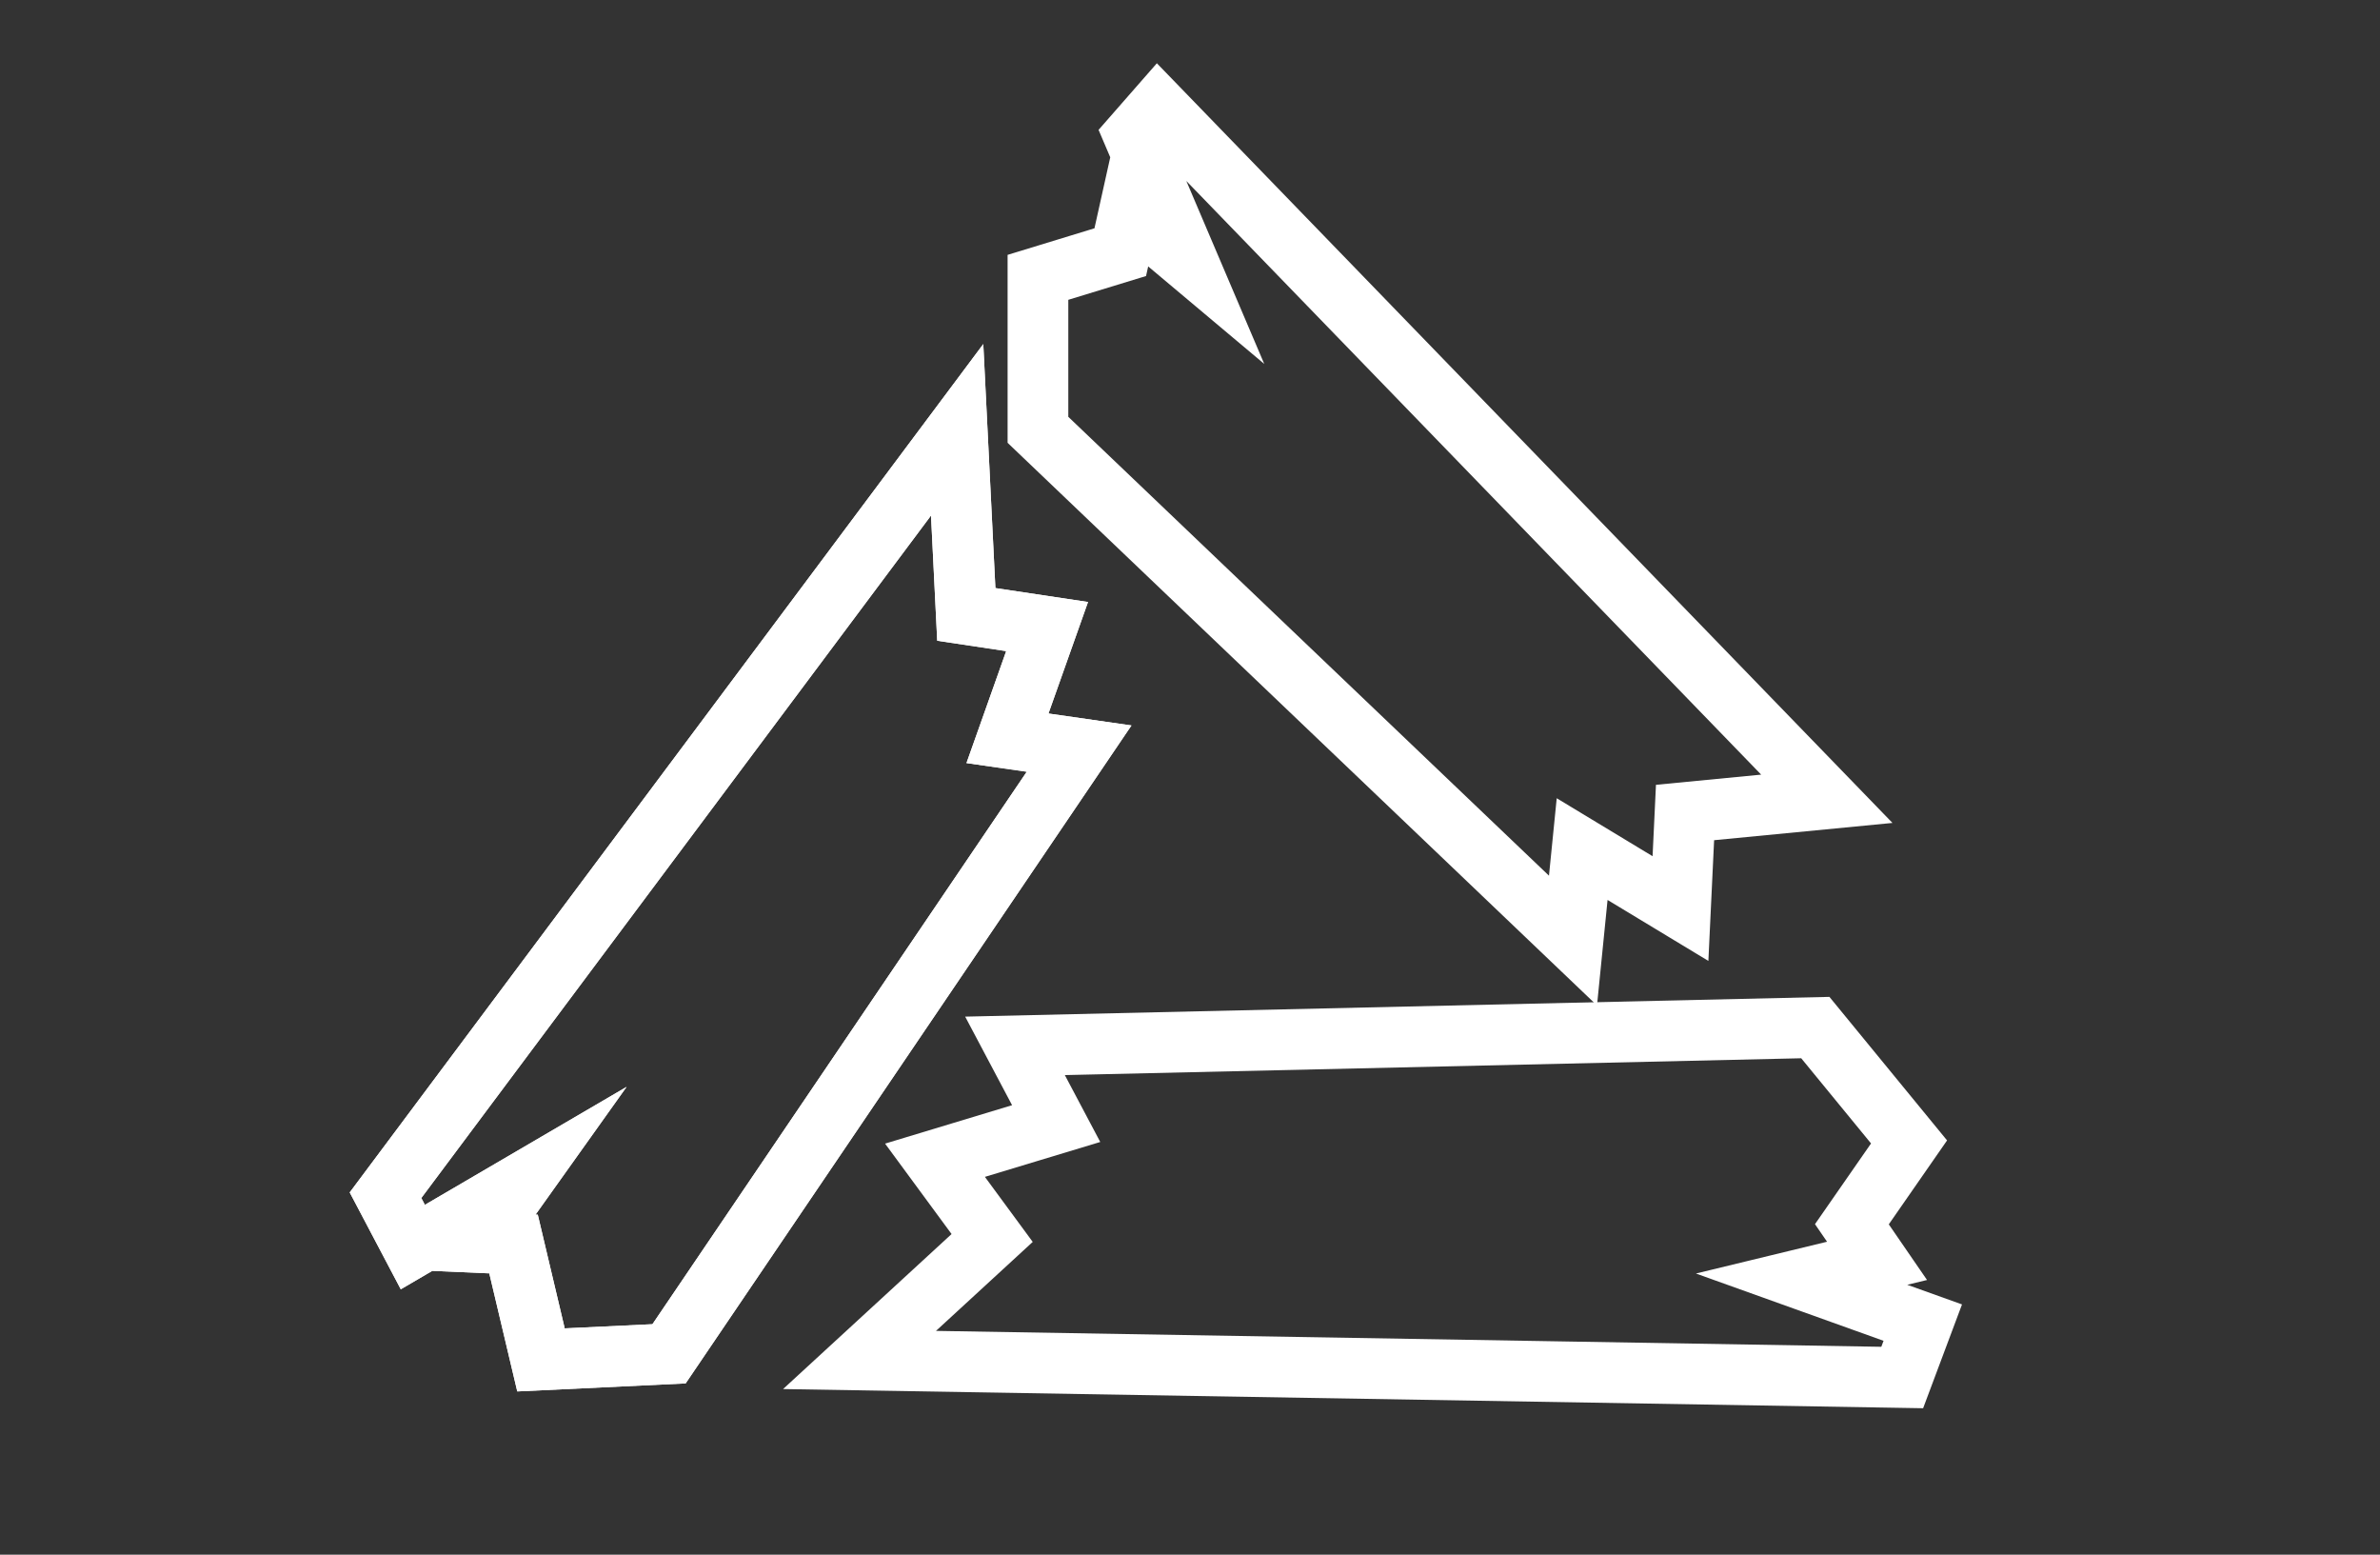
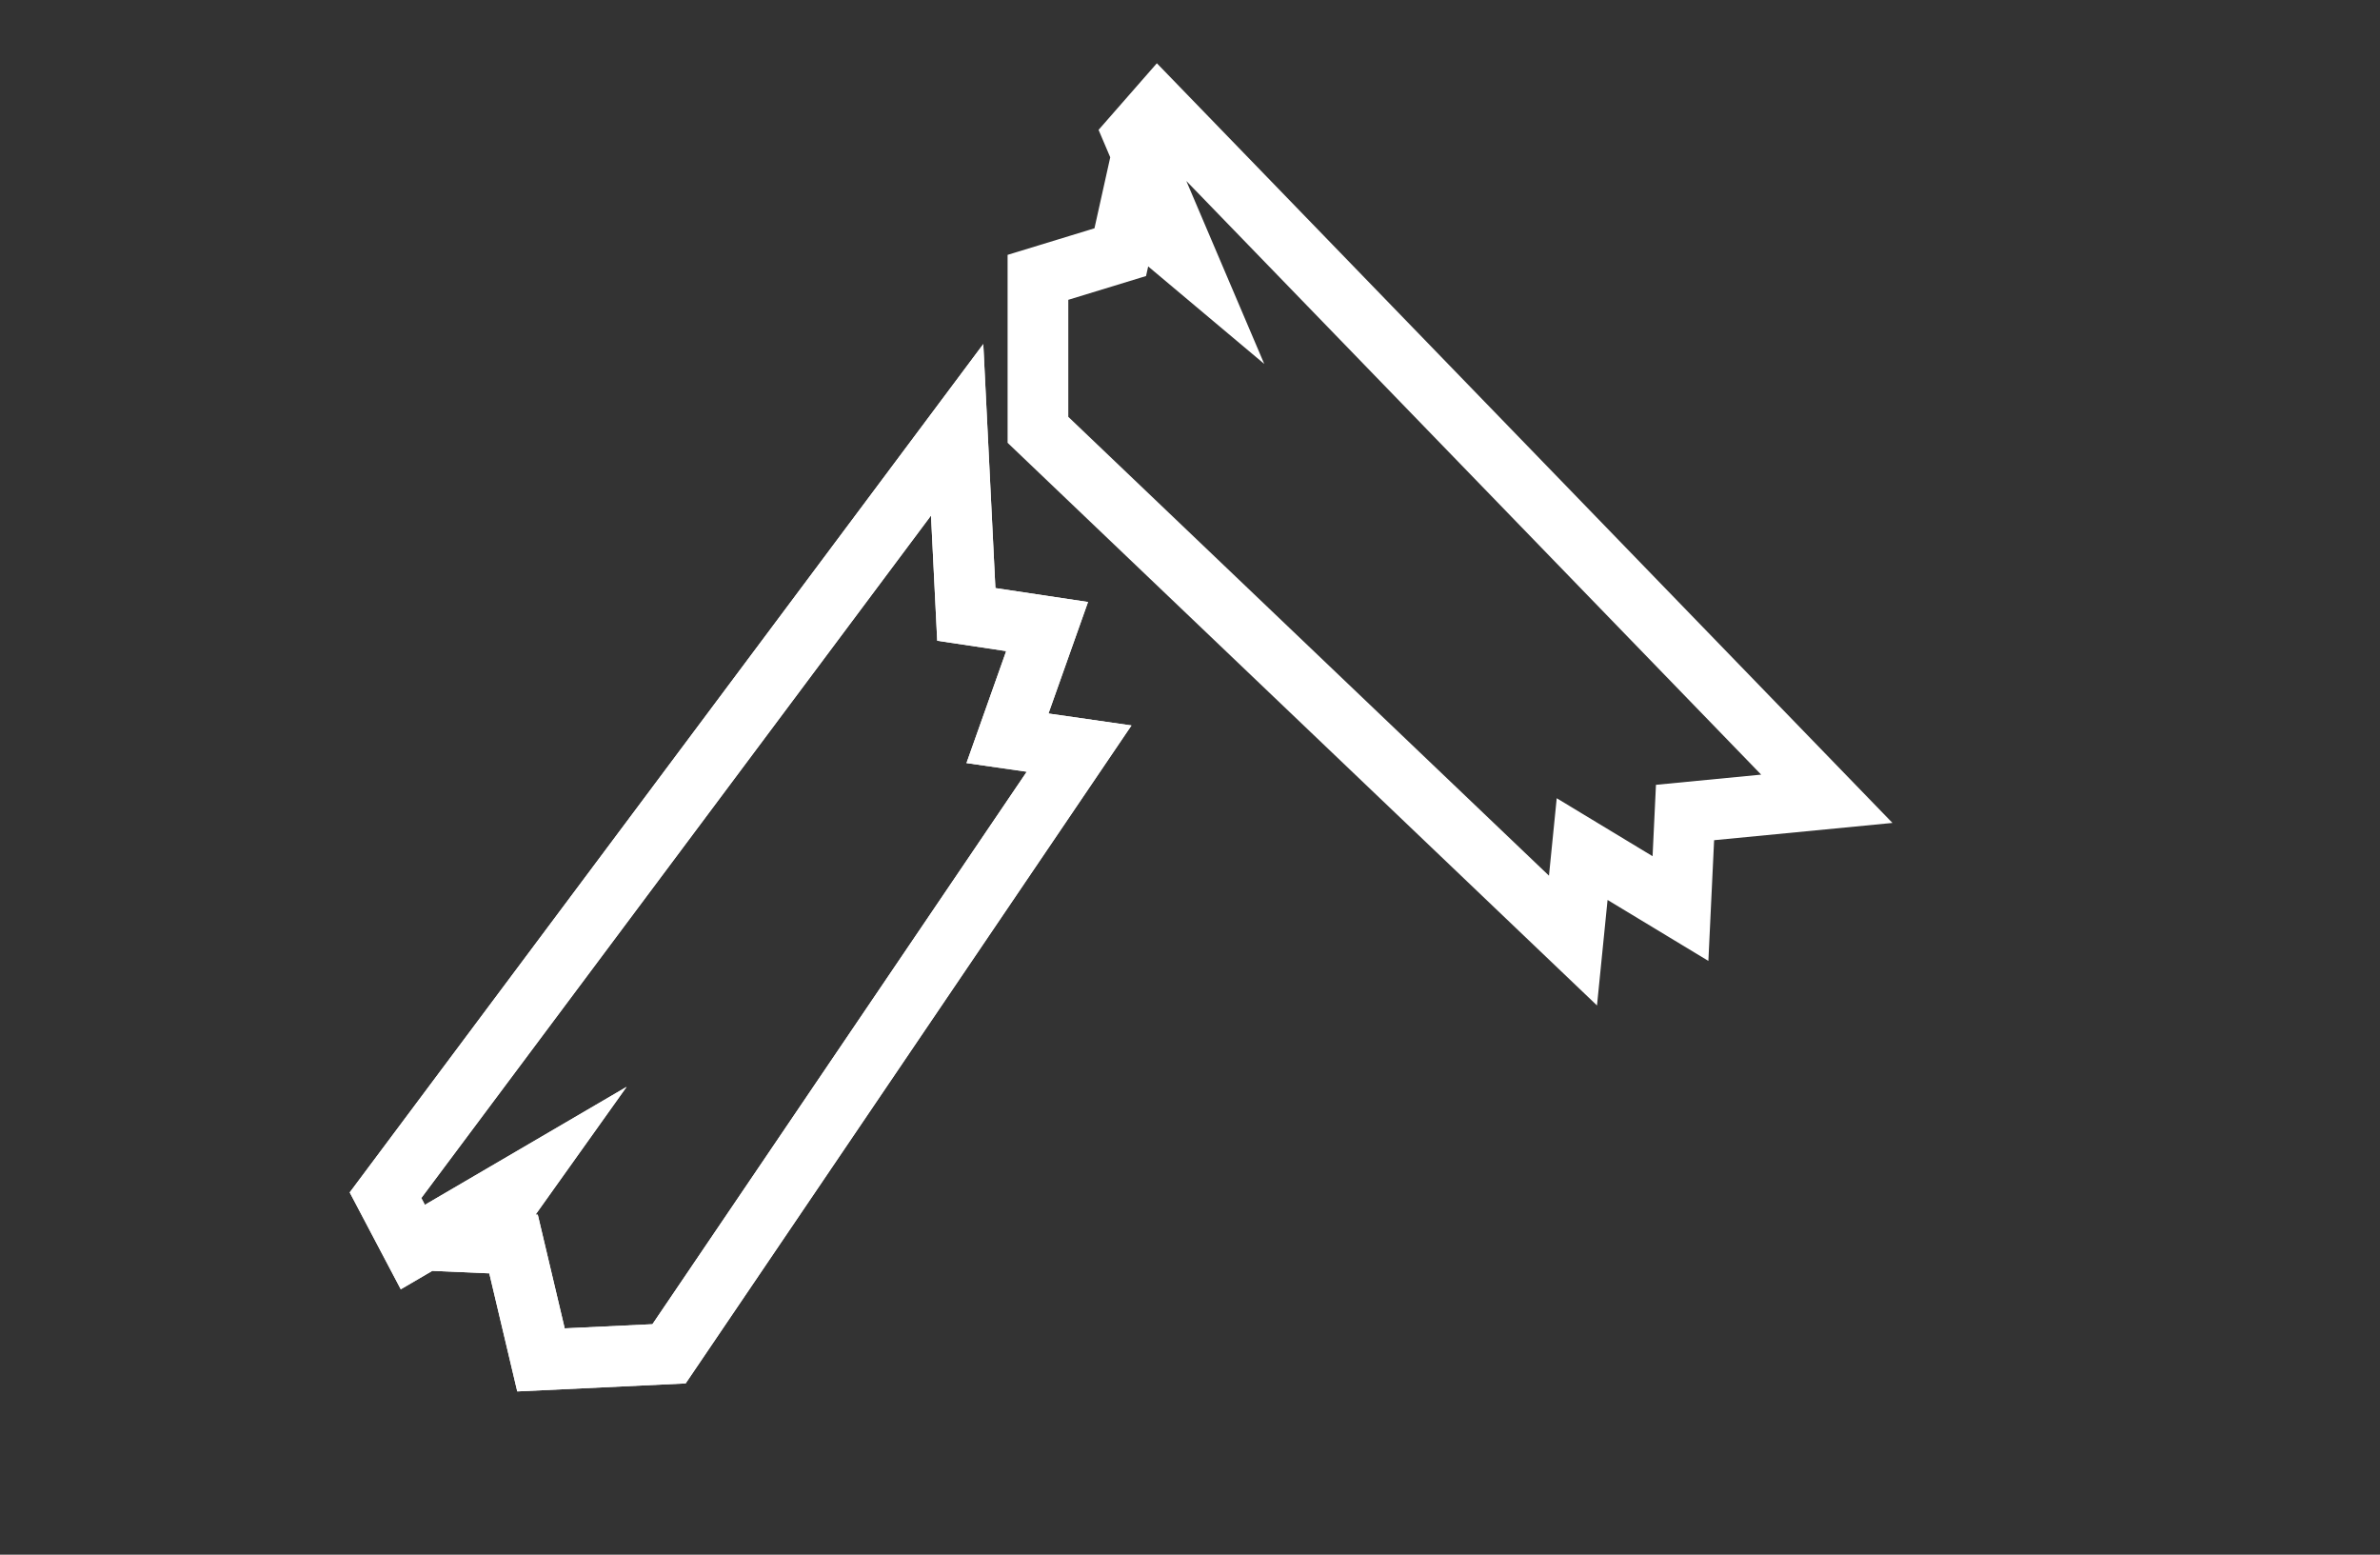
<svg xmlns="http://www.w3.org/2000/svg" width="98" height="64" viewBox="0 0 98 64">
  <rect x="0" y="0" width="98" height="64" fill="#333333" stroke="none" />
  <defs>
    <clipPath id="clip-mulch">
      <rect width="98" height="64" />
    </clipPath>
  </defs>
  <g id="mulch" clip-path="url(#clip-mulch)">
    <g id="Group_46" data-name="Group 46" transform="translate(15.663 4.185)">
      <g id="Group_47" data-name="Group 47" transform="translate(0.211 0.264)">
        <path id="Path_186" data-name="Path 186" d="M1.475,131.685l23.538-31.51.377,7.6,3.327.5-1.632,4.6,2.95.424L13.15,138.213l-5.273.251-1.13-4.77L5.3,133.631,7,131.246,2.6,133.819Z" transform="translate(-1.475 -86.931)" fill="none" stroke="#fff" stroke-linecap="round" stroke-miterlimit="10" stroke-width="2.5" />
        <path id="Path_187" data-name="Path 187" d="M200.931,15.09V8.813l3.389-1.036.377-1.695,2.354,1.977-2.166-5.084.989-1.13,27.54,28.434-5.838.565-.188,3.954-4.049-2.448-.377,3.766Z" transform="translate(-174.066 -1.845)" fill="none" stroke="#fff" stroke-linecap="round" stroke-miterlimit="10" stroke-width="2.5" />
-         <path id="Path_188" data-name="Path 188" d="M154.5,286.81l-1.695-3.2,32.954-.753,3.86,4.708-2.354,3.389,1.036,1.507-3.107.753,4.99,1.789-.847,2.26-42.934-.722,5.461-5.022-2.354-3.2Z" transform="translate(-126.885 -245.005)" fill="none" stroke="#fff" stroke-linecap="round" stroke-miterlimit="10" stroke-width="2.5" />
        <path id="Path_189" data-name="Path 189" d="M1.475,131.685l23.538-31.51.377,7.6,3.327.5-1.632,4.6,2.95.424L13.15,138.213l-5.273.251-1.13-4.77L5.3,133.631,7,131.246,2.6,133.819Z" transform="translate(-1.475 -86.931)" fill="none" stroke="#fff" stroke-linecap="round" stroke-miterlimit="10" stroke-width="2.5" />
      </g>
    </g>
  </g>
</svg>